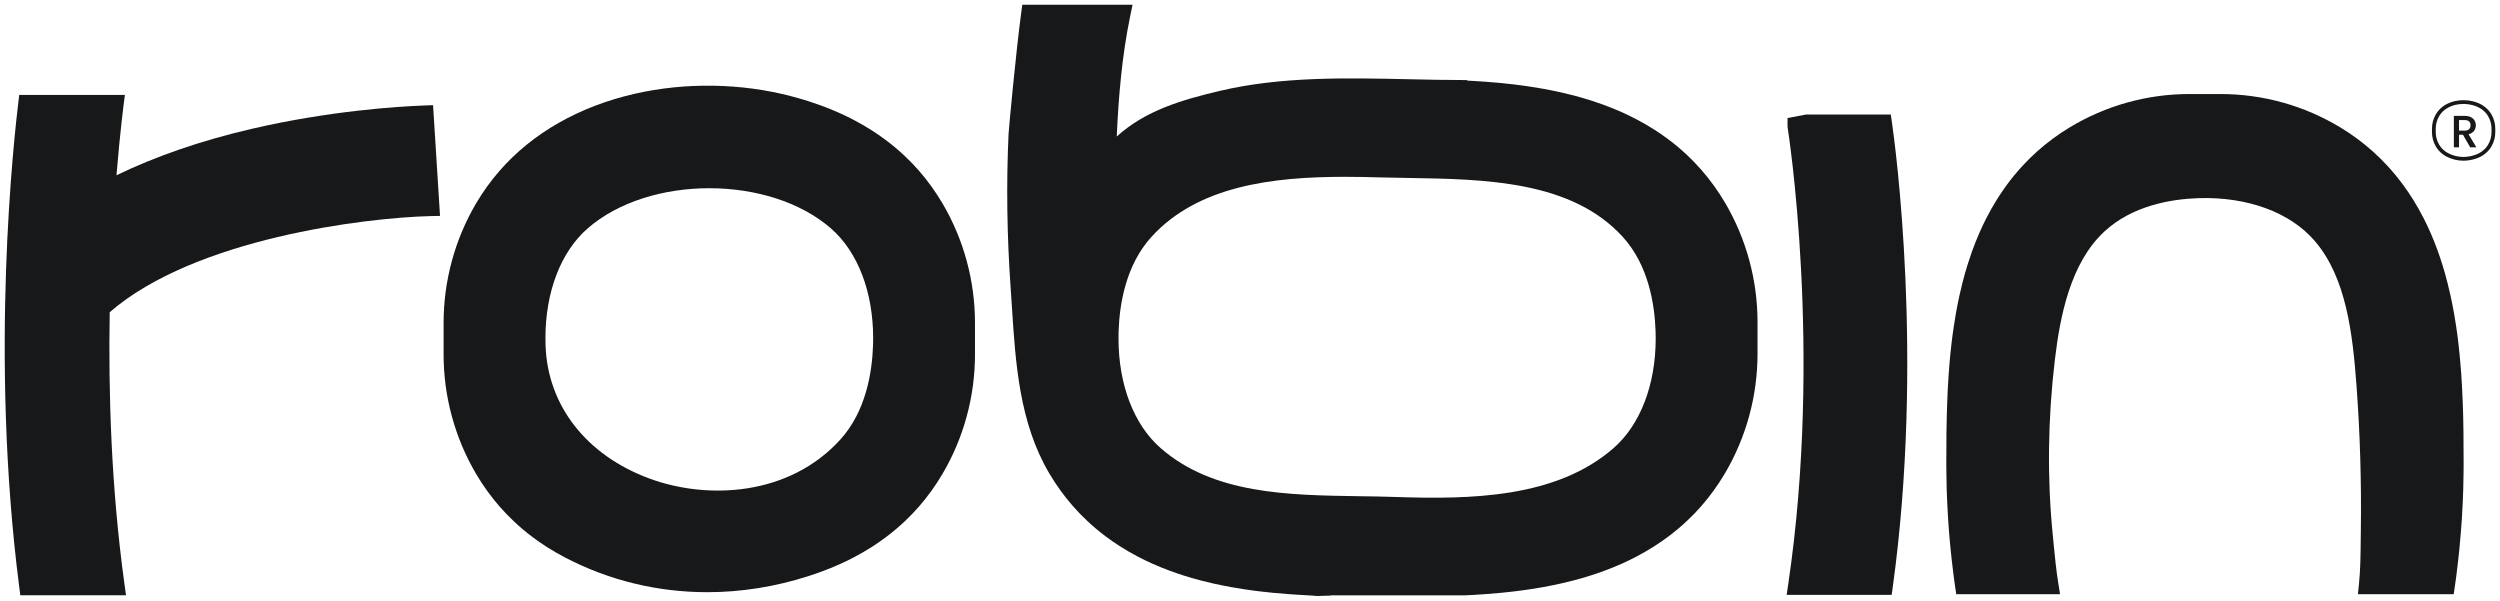
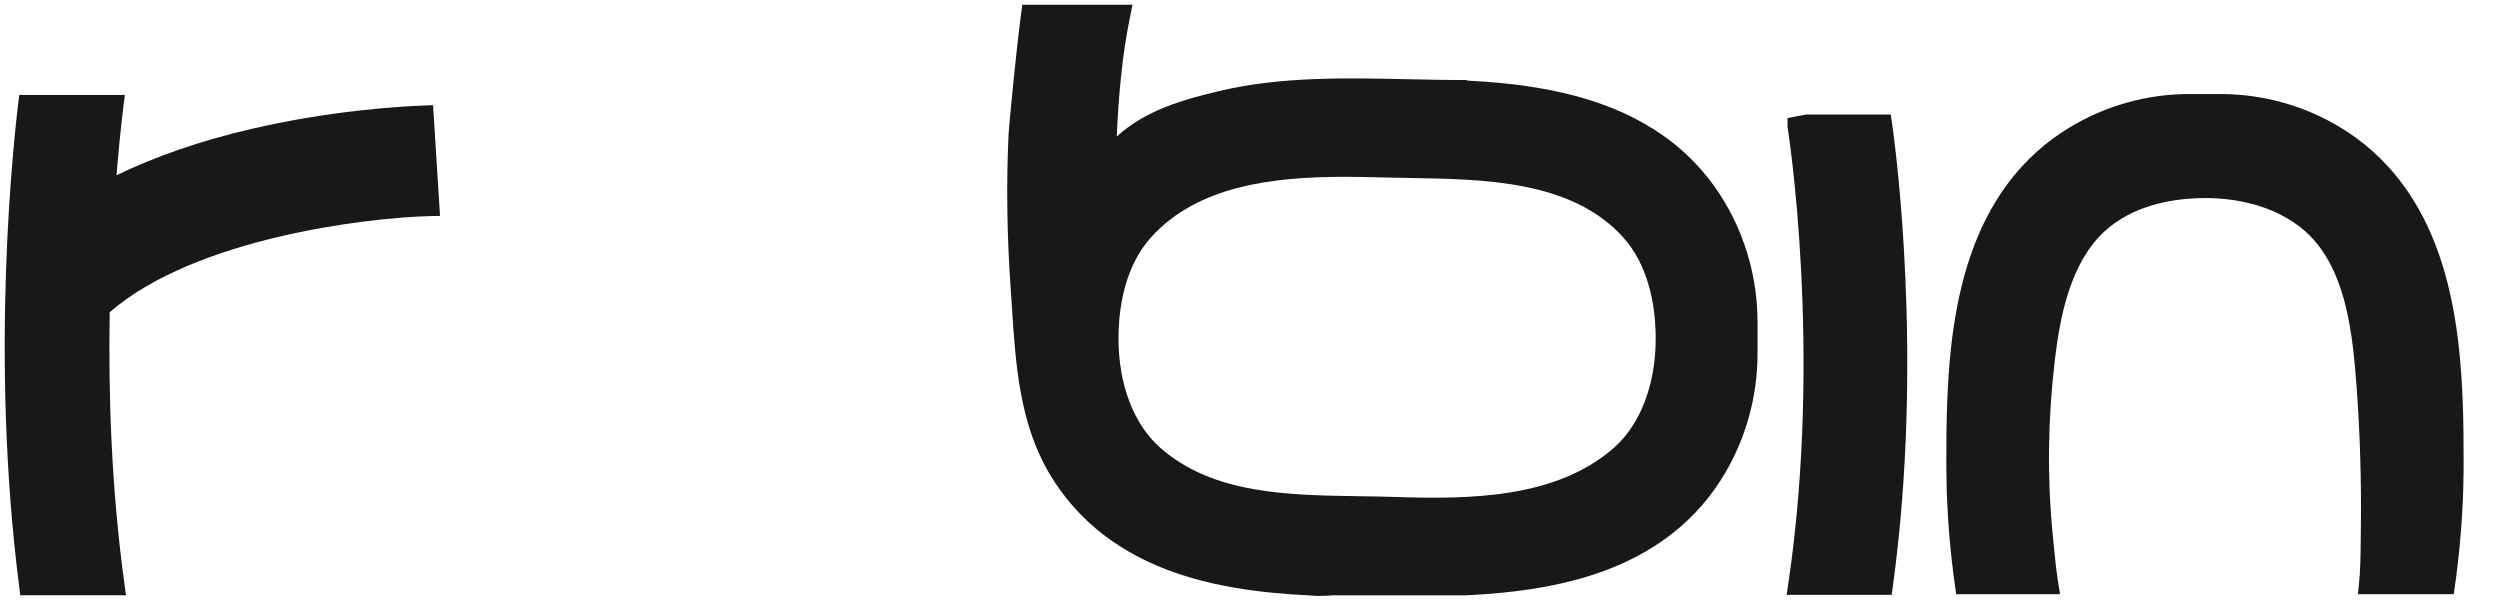
<svg xmlns="http://www.w3.org/2000/svg" width="530.045pt" height="127.365pt" viewBox="0 0 530.045 127.365" version="1.1">
  <defs>
    <clipPath id="clip1">
      <path d="M 504 10 L 530.047 10 L 530.047 45 L 504 45 Z M 504 10 " />
    </clipPath>
  </defs>
  <g id="surface1">
    <path style=" stroke:none;fill-rule:nonzero;fill:rgb(9.357%,9.56%,9.834%);fill-opacity:1;" d="M 89.793 22.371 C 84.355 22.582 69.871 23.48 53.336 27.324 C 42.547 29.832 32.988 33.141 24.699 37.16 C 25.477 27.625 26.301 21.422 26.48 20.133 L 4.074 20.133 C 2.895 29.527 -2.203 75.434 4.062 124.328 L 4.305 126.203 L 26.715 126.203 L 26.379 123.762 C 23.574 103.418 22.961 83.262 23.262 66.191 C 41.316 50.527 77.469 46.168 91.137 45.82 L 93.293 45.773 L 91.816 22.297 Z M 89.793 22.371 " />
    <path style=" stroke:none;fill-rule:nonzero;fill:rgb(9.357%,9.56%,9.834%);fill-opacity:1;" d="M 522.297 91.594 C 522.285 90.426 522.262 89.23 522.234 88.031 C 522.211 87.172 522.184 86.309 522.148 85.461 C 522.109 84.25 522.055 83.039 521.988 81.895 C 521.941 80.984 521.891 80.086 521.828 79.262 C 521.734 77.938 521.637 76.734 521.527 75.641 C 521.449 74.785 521.359 73.91 521.246 72.969 C 521.102 71.691 520.938 70.438 520.758 69.25 C 520.613 68.273 520.469 67.391 520.32 66.539 C 520.082 65.199 519.84 63.969 519.578 62.785 C 519.383 61.875 519.164 60.941 518.926 60.016 C 518.578 58.641 518.211 57.336 517.84 56.152 C 517.539 55.188 517.219 54.227 516.891 53.316 C 516.402 51.957 515.871 50.617 515.312 49.344 C 514.863 48.328 514.402 47.348 513.938 46.43 C 513.211 44.996 512.438 43.625 511.648 42.359 C 511.027 41.355 510.344 40.348 509.625 39.363 C 508.559 37.898 507.41 36.496 506.223 35.207 C 505.246 34.141 504.203 33.109 503.125 32.145 C 501.016 30.25 498.684 28.523 496.195 27.016 C 488.535 22.387 479.762 19.938 470.824 19.938 L 464.16 19.938 C 455.223 19.938 446.449 22.387 438.797 27.016 C 436.336 28.5 434.004 30.227 431.867 32.141 C 430.793 33.105 429.754 34.129 428.781 35.188 C 427.562 36.512 426.41 37.918 425.363 39.355 C 424.656 40.324 423.977 41.336 423.344 42.352 C 422.547 43.633 421.773 45 421.055 46.422 C 420.566 47.379 420.102 48.367 419.668 49.363 C 419.098 50.668 418.57 51.996 418.098 53.312 C 417.773 54.219 417.453 55.176 417.152 56.141 C 416.766 57.379 416.398 58.676 416.062 60 C 415.832 60.906 415.609 61.848 415.41 62.766 C 415.137 64.02 414.887 65.293 414.668 66.551 C 414.5 67.496 414.348 68.422 414.234 69.242 C 414.055 70.422 413.895 71.637 413.738 72.957 C 413.652 73.723 413.562 74.566 413.457 75.645 L 413.359 76.727 C 413.285 77.535 413.223 78.387 413.16 79.25 C 413.102 80.129 413.043 81.02 413 81.871 L 412.934 83.102 C 412.895 83.895 412.863 84.699 412.84 85.43 C 412.801 86.402 412.773 87.344 412.754 88.188 C 412.727 89.223 412.703 90.324 412.684 91.609 L 412.652 98.199 C 412.652 98.867 412.656 99.531 412.668 100.203 L 412.734 103.766 C 412.762 104.52 412.789 105.324 412.836 106.359 C 412.887 107.531 412.953 108.746 413.027 109.949 C 413.078 110.754 413.141 111.609 413.215 112.578 L 413.352 114.215 C 413.402 114.875 413.469 115.535 413.531 116.152 C 413.613 117.004 413.703 117.895 413.805 118.75 C 413.938 119.969 414.086 121.191 414.238 122.352 C 414.312 122.898 414.398 123.504 414.484 124.109 L 414.754 125.984 L 436.77 125.984 L 436.383 123.586 C 435.953 120.902 435.676 118.129 435.402 115.285 L 435.211 113.297 C 434.02 101.301 434.176 88.84 435.672 76.258 C 436.758 67.133 438.93 55.801 446.145 49.105 C 452.082 43.59 460.289 42.203 466.129 42.012 C 476.527 41.68 485.617 45.039 490.82 51.145 C 497.438 58.906 498.805 70.625 499.637 81.961 C 500.371 91.949 500.676 102.105 500.543 112.156 L 500.516 114.469 C 500.484 117.977 500.441 120.883 500.152 123.707 L 499.926 125.984 L 520.234 125.984 L 520.523 123.957 C 520.598 123.449 520.672 122.934 520.75 122.355 C 520.914 121.082 521.055 119.91 521.18 118.781 C 521.285 117.875 521.375 116.992 521.457 116.156 C 521.594 114.742 521.691 113.598 521.766 112.602 C 521.836 111.793 521.895 110.934 521.961 109.949 C 522.035 108.695 522.102 107.523 522.152 106.355 C 522.195 105.312 522.227 104.512 522.25 103.77 C 522.285 102.574 522.312 101.363 522.32 100.16 L 522.332 98.188 Z M 522.297 91.594 " />
-     <path style=" stroke:none;fill-rule:nonzero;fill:rgb(9.357%,9.56%,9.834%);fill-opacity:1;" d="M 185.125 71.707 C 185.125 72.191 185.117 72.676 185.102 73.168 C 184.914 79.016 183.566 87.23 178.188 93.168 C 167.32 105.18 150.047 105.996 137.754 101.48 C 124.324 96.551 116.066 85.965 115.664 73.164 C 115.648 72.676 115.641 72.191 115.641 71.707 C 115.641 61.891 118.895 53.414 124.562 48.453 C 131.078 42.754 140.73 39.906 150.383 39.906 C 160.035 39.906 169.688 42.754 176.203 48.453 C 181.875 53.414 185.125 61.891 185.125 71.707 Z M 199.82 43.117 C 198.355 40.637 196.676 38.305 194.832 36.191 C 193.891 35.117 192.887 34.074 191.848 33.098 C 190.582 31.895 189.215 30.75 187.793 29.688 C 186.832 28.965 185.848 28.285 184.871 27.664 C 183.629 26.863 182.289 26.094 180.898 25.367 C 180 24.898 179.039 24.438 178.055 23.992 C 176.812 23.434 175.512 22.898 174.18 22.41 C 173.289 22.082 172.355 21.762 171.418 21.461 C 170.262 21.09 168.992 20.723 167.645 20.371 C 157.062 17.613 145.34 17.434 134.637 19.867 C 122.836 22.551 112.914 28.195 105.938 36.191 C 104.09 38.301 102.41 40.633 100.941 43.117 C 96.434 50.773 94.051 59.539 94.051 68.469 L 94.051 75.133 C 94.051 84.066 96.434 92.828 100.941 100.477 C 102.391 102.938 104.07 105.27 105.934 107.406 C 106.875 108.48 107.875 109.52 108.906 110.492 C 110.195 111.719 111.566 112.867 112.969 113.914 C 113.918 114.625 114.902 115.309 115.891 115.938 C 117.129 116.73 118.465 117.5 119.859 118.23 C 129.199 123.094 139.469 125.555 149.965 125.555 C 157.09 125.555 164.316 124.418 171.418 122.141 C 172.363 121.836 173.297 121.52 174.184 121.191 C 175.465 120.719 176.762 120.188 178.039 119.617 C 179.004 119.188 179.969 118.719 180.902 118.23 C 182.293 117.508 183.625 116.734 184.871 115.941 C 185.867 115.305 186.852 114.621 187.793 113.914 C 189.195 112.871 190.562 111.719 191.859 110.496 C 192.891 109.52 193.891 108.48 194.832 107.406 C 196.695 105.27 198.375 102.938 199.824 100.477 C 204.332 92.828 206.715 84.066 206.715 75.133 L 206.715 68.469 C 206.715 59.539 204.332 50.773 199.82 43.117 Z M 199.82 43.117 " />
    <path style=" stroke:none;fill-rule:nonzero;fill:rgb(9.357%,9.56%,9.834%);fill-opacity:1;" d="M 400.883 24.289 L 382.859 24.289 L 378.988 25.027 L 378.988 26.727 L 379.016 27.074 C 379.094 27.531 386.461 74.395 379.152 123.75 L 378.801 126.125 L 401.07 126.125 L 401.316 124.336 C 407.941 76.184 401.855 31.055 401.141 26.066 Z M 400.883 24.289 " />
    <path style=" stroke:none;fill-rule:nonzero;fill:rgb(9.357%,9.56%,9.834%);fill-opacity:1;" d="M 351.039 71.742 C 351.039 81.559 347.785 90.035 342.117 94.996 C 329.988 105.605 311.824 105.914 295.738 105.363 C 293.297 105.277 290.844 105.242 288.25 105.207 C 272.996 104.984 257.219 104.754 246.062 94.992 C 240.395 90.035 237.141 81.559 237.141 71.742 C 237.141 71.258 237.152 70.773 237.164 70.281 C 237.352 64.434 238.703 56.219 244.078 50.277 C 253.93 39.395 269.793 37.488 285.145 37.488 C 287.633 37.488 290.105 37.539 292.535 37.609 C 294.496 37.664 296.523 37.699 298.594 37.73 C 314.84 37.992 333.254 38.289 344.102 50.277 C 349.477 56.219 350.828 64.434 351.016 70.277 C 351.031 70.77 351.039 71.258 351.039 71.742 Z M 360.742 36.043 C 359.805 34.969 358.805 33.93 357.773 32.953 C 356.477 31.73 355.109 30.578 353.711 29.535 C 352.758 28.82 351.773 28.141 350.785 27.512 C 349.543 26.715 348.207 25.945 346.816 25.219 C 345.883 24.734 344.922 24.266 343.949 23.828 C 342.684 23.262 341.387 22.734 340.094 22.258 C 339.207 21.934 338.273 21.613 337.336 21.312 C 336.141 20.93 334.871 20.559 333.57 20.219 C 332.688 19.988 331.766 19.77 330.875 19.57 C 329.66 19.297 328.422 19.047 327.184 18.824 C 326.262 18.656 325.355 18.504 324.559 18.391 C 323.406 18.211 322.223 18.051 320.938 17.895 C 320.188 17.809 319.367 17.719 318.312 17.613 L 317.258 17.516 C 316.469 17.441 315.641 17.375 314.801 17.316 C 313.941 17.254 313.074 17.199 312.246 17.156 L 311.188 17.098 L 310.945 16.973 L 310.449 16.973 C 306.633 16.973 302.66 16.887 298.82 16.801 C 285.445 16.508 271.605 16.199 258.648 19.266 C 250.621 21.16 242.902 23.391 236.773 28.938 C 237.145 20.621 237.859 11.969 239.605 3.492 L 240.121 1 L 216.746 1 L 216.504 2.797 C 215.434 10.742 213.891 27.16 213.832 28.422 C 213.344 38.988 213.492 50 214.281 61.156 C 214.371 62.441 214.453 63.734 214.539 65.039 C 215.32 77.117 216.129 89.605 222.445 100.332 C 223.91 102.816 225.59 105.145 227.438 107.258 C 228.379 108.336 229.383 109.379 230.418 110.352 C 231.691 111.559 233.055 112.703 234.473 113.766 C 235.43 114.48 236.418 115.164 237.395 115.785 C 238.641 116.586 239.977 117.355 241.371 118.082 C 242.277 118.555 243.234 119.016 244.211 119.457 C 245.457 120.02 246.762 120.551 248.09 121.039 C 248.977 121.367 249.914 121.688 250.848 121.988 C 252.012 122.363 253.281 122.73 254.625 123.078 C 255.527 123.312 256.438 123.535 257.316 123.73 C 258.484 123.992 259.684 124.234 260.984 124.473 C 261.816 124.621 262.68 124.766 263.633 124.91 C 264.789 125.09 266.008 125.254 267.254 125.402 C 268.172 125.512 269.031 125.602 269.844 125.68 C 270.926 125.789 272.102 125.891 273.379 125.98 C 274.199 126.043 275.07 126.098 275.961 126.145 L 276.52 126.176 C 277.375 126.223 278.262 126.27 279.145 126.352 L 279.27 126.363 L 282.133 126.273 L 282.133 126.223 L 310.543 126.223 L 311.082 126.199 C 311.465 126.184 311.852 126.164 312.223 126.145 C 313.109 126.098 313.98 126.043 314.789 125.98 C 316.082 125.891 317.254 125.789 318.316 125.684 C 319.148 125.602 320.008 125.512 320.922 125.402 C 322.172 125.254 323.395 125.09 324.551 124.91 C 325.5 124.766 326.363 124.621 327.195 124.473 C 328.496 124.234 329.695 123.992 330.855 123.73 C 331.742 123.535 332.652 123.312 333.555 123.078 C 334.895 122.73 336.168 122.363 337.328 121.988 C 338.27 121.688 339.203 121.367 340.09 121.039 C 341.422 120.551 342.727 120.016 343.965 119.461 C 344.945 119.016 345.902 118.555 346.809 118.082 C 348.203 117.355 349.539 116.586 350.777 115.789 C 351.762 115.164 352.746 114.48 353.703 113.766 C 355.121 112.707 356.488 111.559 357.758 110.355 C 358.801 109.379 359.805 108.332 360.742 107.262 C 362.59 105.145 364.27 102.812 365.734 100.332 C 370.246 92.672 372.629 83.906 372.629 74.98 L 372.629 68.312 C 372.629 59.387 370.246 50.621 365.738 42.973 C 364.289 40.512 362.609 38.18 360.742 36.043 " />
    <g clip-path="url(#clip1)" clip-rule="nonzero">
-       <path style="fill:none;stroke-width:0.8;stroke-linecap:butt;stroke-linejoin:miter;stroke:rgb(9.357%,9.56%,9.834%);stroke-opacity:1;stroke-miterlimit:10;" d="M 526.875 101.931 C 526.711 102.209 526.52 102.47 526.312 102.705 C 526.211 102.826 526.098 102.943 525.98 103.052 C 525.84 103.189 525.684 103.314 525.523 103.435 C 525.418 103.517 525.309 103.592 525.199 103.662 C 525.059 103.752 524.91 103.838 524.754 103.92 C 524.652 103.97 524.547 104.025 524.434 104.076 C 524.297 104.135 524.148 104.197 524 104.252 C 523.898 104.287 523.797 104.326 523.691 104.357 C 523.559 104.4 523.418 104.439 523.27 104.478 C 522.082 104.787 520.77 104.806 519.566 104.537 C 518.246 104.236 517.133 103.603 516.352 102.705 C 516.145 102.47 515.957 102.209 515.793 101.931 C 515.289 101.072 515.02 100.092 515.02 99.088 L 515.02 98.342 C 515.02 97.342 515.289 96.361 515.793 95.502 C 515.957 95.224 516.145 94.967 516.352 94.724 C 516.457 94.603 516.57 94.49 516.684 94.381 C 516.832 94.244 516.984 94.115 517.141 93.998 C 517.246 93.916 517.355 93.842 517.469 93.767 C 517.605 93.681 517.758 93.595 517.914 93.513 C 518.961 92.967 520.109 92.693 521.285 92.693 C 522.086 92.693 522.895 92.818 523.691 93.076 C 523.797 93.107 523.898 93.142 524 93.181 C 524.145 93.232 524.289 93.295 524.434 93.357 C 524.539 93.408 524.648 93.459 524.754 93.513 C 524.91 93.595 525.059 93.681 525.199 93.767 C 525.309 93.842 525.422 93.916 525.523 93.998 C 525.684 94.115 525.836 94.244 525.98 94.381 C 526.098 94.49 526.211 94.603 526.312 94.724 C 526.523 94.967 526.711 95.224 526.875 95.502 C 527.379 96.361 527.645 97.342 527.645 98.342 L 527.645 99.088 C 527.645 100.092 527.379 101.072 526.875 101.931 Z M 526.875 101.931 " transform="matrix(1,0,0,-1,1,126.365)" />
-     </g>
-     <path style=" stroke:none;fill-rule:nonzero;fill:rgb(9.357%,9.56%,9.834%);fill-opacity:1;" d="M 522.562 25.457 L 521.355 25.457 L 521.355 27.691 L 522.562 27.691 C 523.418 27.691 523.801 27.223 523.801 26.562 C 523.801 25.891 523.418 25.457 522.562 25.457 Z M 522.562 24.562 C 524.148 24.562 524.922 25.477 524.922 26.562 C 524.922 27.348 524.5 28.191 523.379 28.469 L 525.031 31.234 L 523.723 31.234 L 522.191 28.566 L 521.355 28.566 L 521.355 31.234 L 520.262 31.234 L 520.262 24.562 Z M 522.562 24.562 " />
+       </g>
  </g>
</svg>